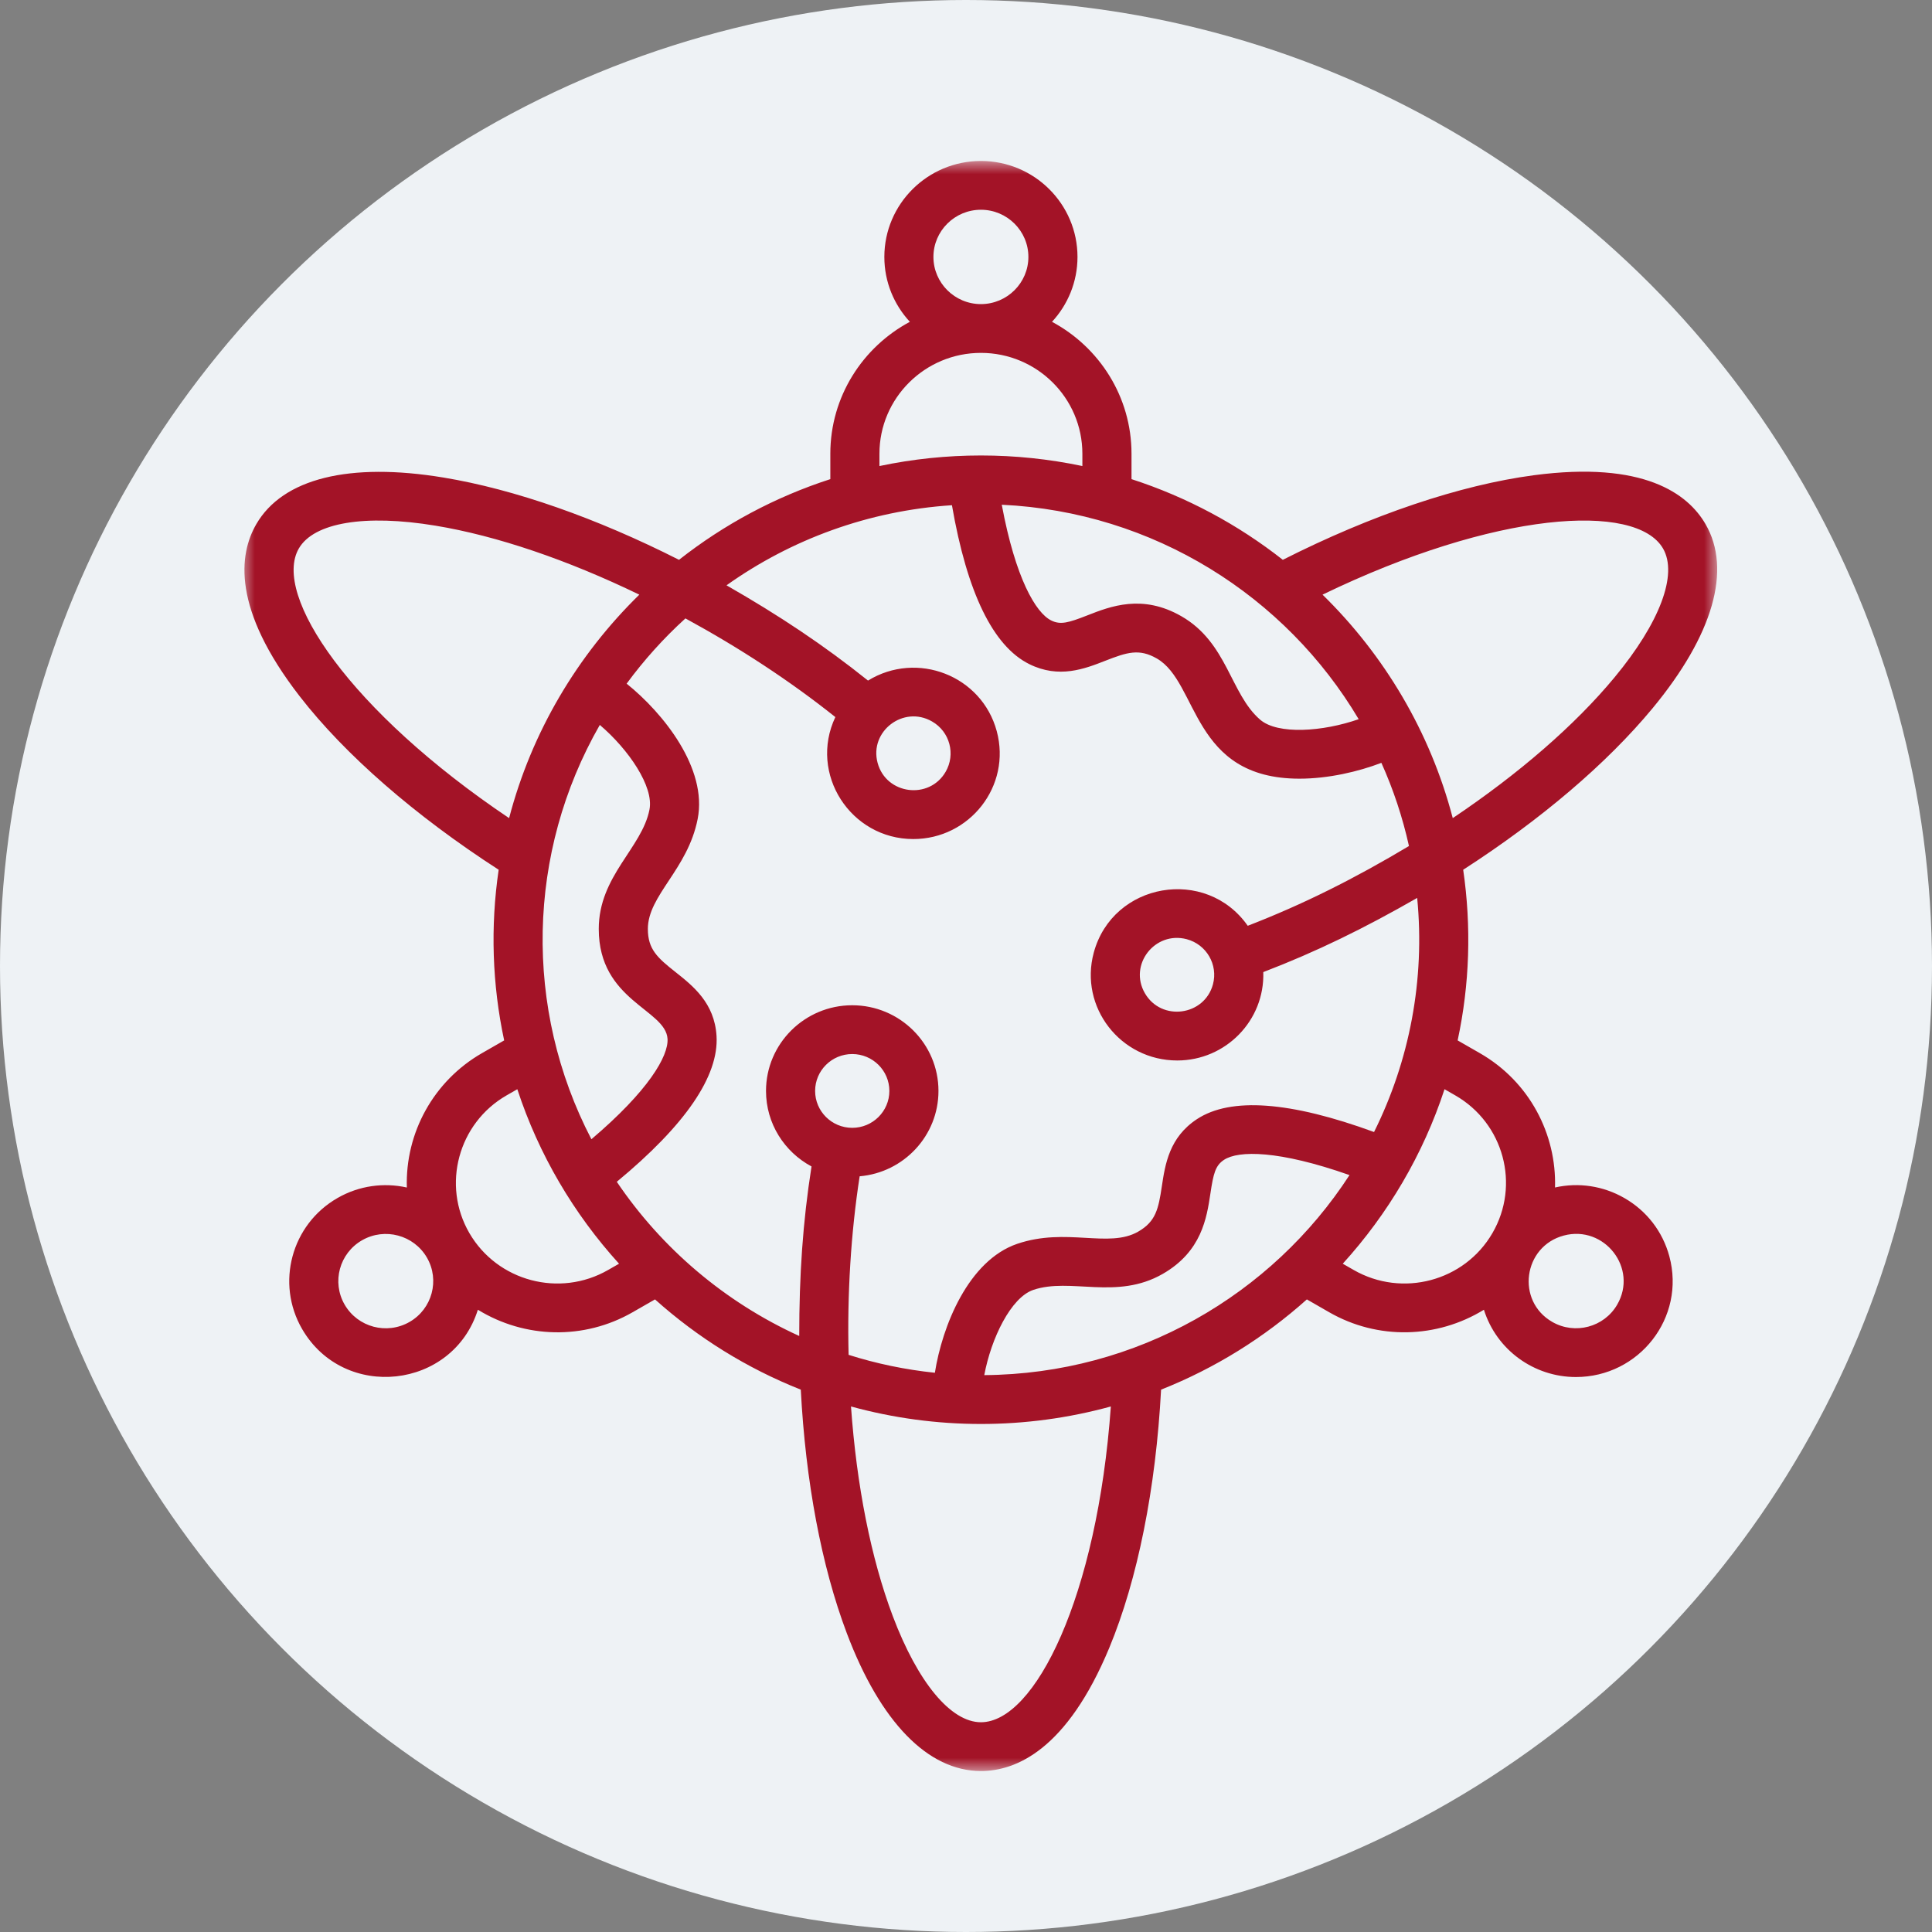
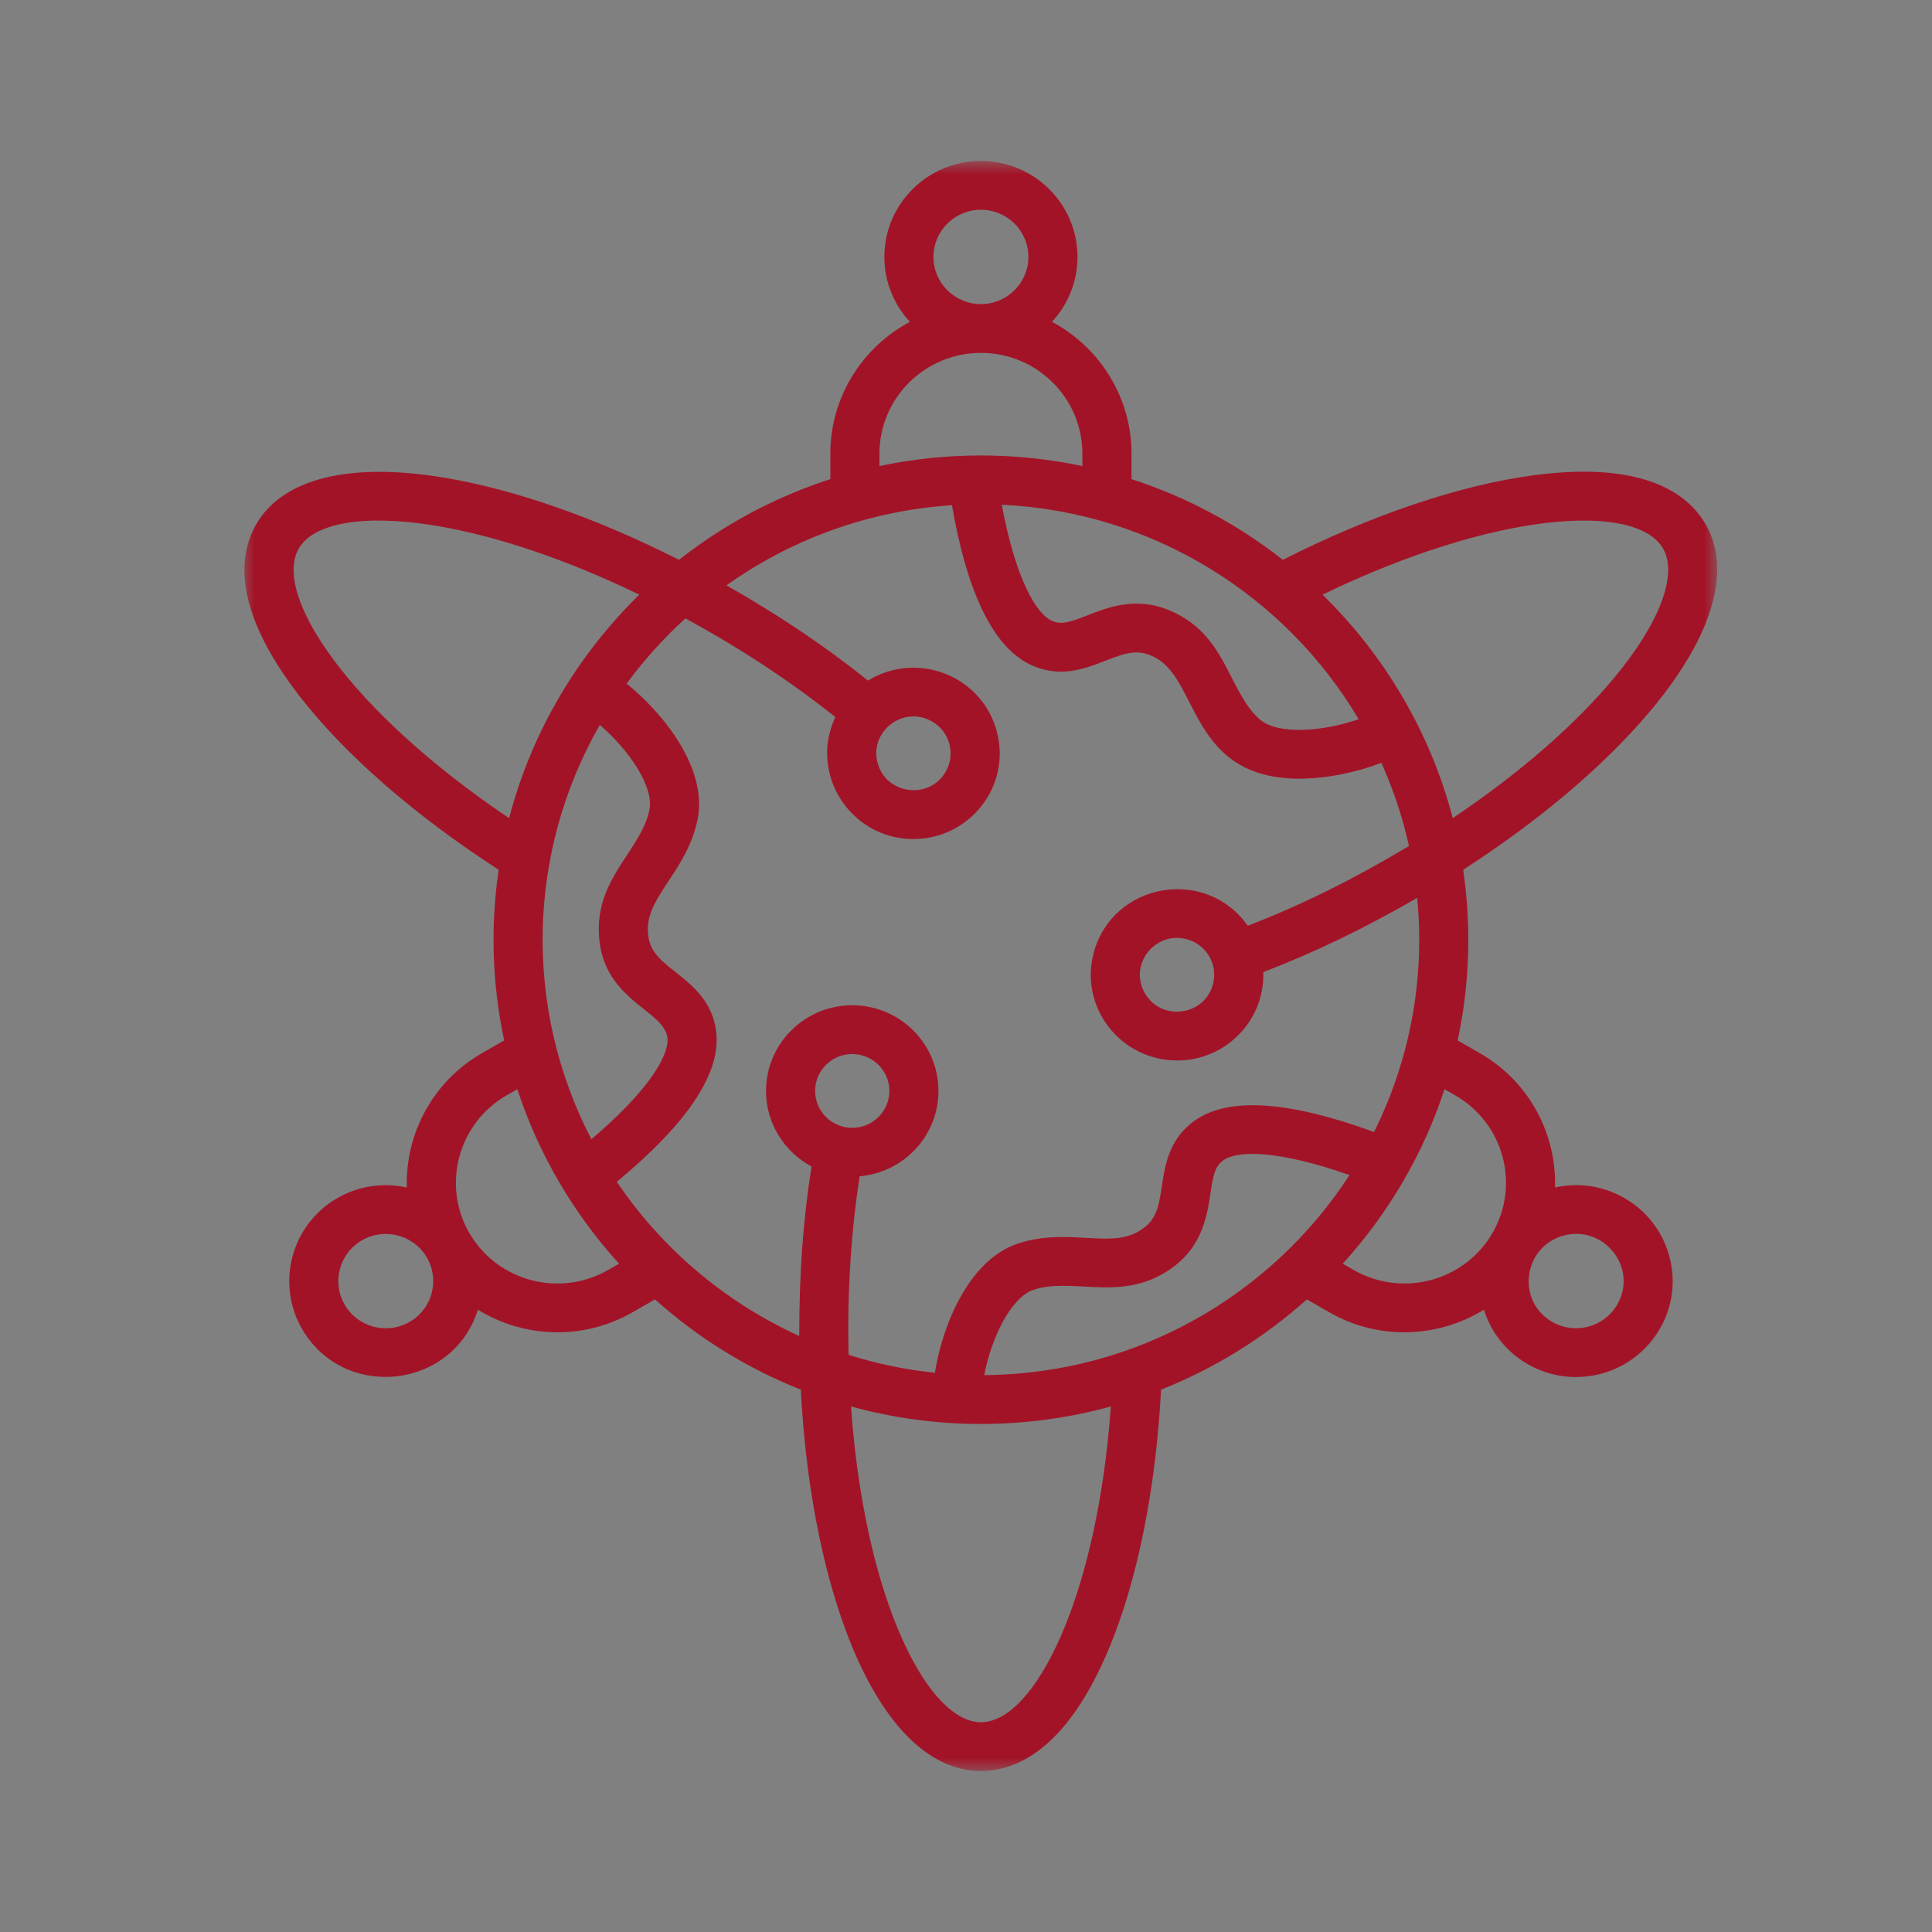
<svg xmlns="http://www.w3.org/2000/svg" width="72" height="72" viewBox="0 0 72 72" fill="none">
  <rect x="0" y="0" width="72" height="72" fill="#808080" stroke="none" />
-   <circle cx="36" cy="36" r="36" fill="#EEF2F5" />
  <mask id="mask0_1341_6329" style="mask-type:luminance" maskUnits="userSpaceOnUse" x="9" y="6" width="55" height="60">
    <path d="M9 6H64V66H9V6Z" fill="white" />
  </mask>
  <g mask="url(#mask0_1341_6329)">
-     <path fill-rule="evenodd" clip-rule="evenodd" d="M60.267 48.622C59.78 49.461 58.695 49.75 57.85 49.265C56.487 48.483 56.765 46.449 58.278 46.045C59.785 45.643 61.058 47.261 60.267 48.622ZM50.451 47.33C52.259 48.366 54.577 47.75 55.618 45.955C56.661 44.16 56.041 41.859 54.234 40.822L53.833 40.592C53.036 43.027 51.73 45.235 50.041 47.095L50.451 47.33ZM36.681 51.247C36.938 49.871 37.675 48.356 38.505 48.072C39.892 47.599 41.611 48.462 43.329 47.476C44.784 46.642 44.971 45.389 45.109 44.476C45.22 43.735 45.293 43.436 45.615 43.224C46.155 42.869 47.654 42.863 50.292 43.792C47.404 48.242 42.385 51.204 36.681 51.247ZM36.556 64.183C35.434 64.183 34.206 62.703 33.271 60.227C32.458 58.072 31.924 55.366 31.714 52.415C34.877 53.285 38.236 53.285 41.398 52.415C40.892 59.508 38.568 64.183 36.556 64.183ZM30.377 40.656C30.377 39.898 30.997 39.281 31.76 39.281C32.524 39.281 33.144 39.898 33.144 40.656C33.144 41.414 32.524 42.031 31.76 42.031C30.997 42.031 30.377 41.414 30.377 40.656ZM45.203 36.685C44.883 37.863 43.283 38.075 42.668 37.017C42.051 35.956 43.037 34.688 44.225 35.001C44.961 35.196 45.401 35.951 45.203 36.685ZM34.733 26.886C35.4 27.267 35.62 28.11 35.241 28.763C34.629 29.818 33.025 29.614 32.706 28.431C32.388 27.255 33.669 26.274 34.733 26.886ZM22.986 44.042C25.544 41.927 26.795 40.1 26.703 38.604C26.628 37.376 25.823 36.741 25.178 36.229C24.499 35.693 24.144 35.376 24.144 34.62C24.143 33.365 25.63 32.404 26 30.52C26.371 28.639 24.727 26.582 23.353 25.478C24.001 24.596 24.735 23.781 25.544 23.046C27.56 24.144 29.437 25.373 31.131 26.723C30.131 28.836 31.698 31.269 34.036 31.269C36.136 31.269 37.697 29.296 37.146 27.249C36.587 25.176 34.177 24.241 32.348 25.363C30.701 24.044 29.041 22.939 27.075 21.813C29.474 20.107 32.358 19.031 35.476 18.828C36.041 22.089 37.008 24.081 38.359 24.75C39.466 25.299 40.423 24.926 41.19 24.625C42 24.309 42.452 24.161 43.111 24.54C44.674 25.436 44.398 29.019 48.426 29.019C49.507 29.019 50.624 28.756 51.48 28.429C51.923 29.414 52.269 30.451 52.508 31.529C50.498 32.731 48.579 33.698 46.5 34.501C44.947 32.285 41.471 32.879 40.761 35.503C40.213 37.531 41.756 39.521 43.873 39.521C45.679 39.521 47.138 38.03 47.079 36.227C49.067 35.465 50.836 34.597 52.814 33.463C53.112 36.519 52.525 39.538 51.207 42.187C48.084 41.044 45.864 40.88 44.607 41.707C43.573 42.386 43.421 43.396 43.299 44.207C43.171 45.06 43.073 45.523 42.414 45.901C41.318 46.53 39.739 45.732 37.911 46.353C36.084 46.975 35.113 49.426 34.84 51.159C33.732 51.043 32.656 50.818 31.625 50.491C31.568 48.246 31.713 45.924 32.037 43.837C33.68 43.697 34.974 42.325 34.974 40.656C34.974 38.895 33.533 37.463 31.76 37.463C29.989 37.463 28.547 38.895 28.547 40.656C28.547 41.872 29.233 42.93 30.243 43.47C29.916 45.552 29.785 47.525 29.785 49.788C27.02 48.53 24.666 46.529 22.986 44.042ZM17.493 45.955C18.537 47.75 20.854 48.366 22.66 47.33L23.07 47.095C21.382 45.235 20.077 43.027 19.279 40.592L18.878 40.822C17.078 41.856 16.453 44.165 17.493 45.955ZM15.262 49.265C14.414 49.751 13.335 49.464 12.845 48.622C12.357 47.782 12.647 46.706 13.493 46.221C14.337 45.736 15.421 46.025 15.909 46.865C16.397 47.703 16.106 48.781 15.262 49.265ZM24.204 30.171C24.374 29.314 23.422 27.925 22.353 27.016C19.629 31.768 19.507 37.589 22.04 42.456C24.17 40.648 24.916 39.355 24.877 38.714C24.808 37.613 22.315 37.297 22.314 34.622C22.312 32.645 23.925 31.603 24.204 30.171ZM11.137 20.439C10.133 22.17 13.045 26.506 18.973 30.489C19.811 27.281 21.517 24.418 23.826 22.161C21.146 20.864 18.516 19.968 16.228 19.59C13.601 19.156 11.698 19.474 11.137 20.439ZM32.774 16.909C32.774 14.835 34.471 13.151 36.556 13.151C38.642 13.151 40.337 14.835 40.337 16.909V17.368C37.844 16.843 35.268 16.843 32.774 17.368V16.909ZM36.556 7.817C37.531 7.817 38.325 8.606 38.325 9.575C38.325 10.543 37.531 11.333 36.556 11.333C35.581 11.333 34.786 10.543 34.786 9.575C34.786 8.606 35.581 7.817 36.556 7.817ZM50.634 26.802C47.915 22.22 42.997 19.076 37.333 18.81C37.843 21.548 38.598 22.837 39.176 23.123C39.523 23.295 39.82 23.208 40.52 22.934C41.386 22.594 42.572 22.131 44.026 22.965C45.746 23.951 45.847 25.855 46.959 26.818C47.62 27.39 49.306 27.267 50.634 26.802ZM61.975 20.439C60.968 18.708 55.727 19.045 49.287 22.161C51.594 24.418 53.302 27.282 54.14 30.489C56.605 28.834 58.697 27.021 60.169 25.244C61.861 23.201 62.535 21.404 61.975 20.439ZM60.535 44.647C59.745 44.194 58.834 44.057 57.951 44.254C58.01 42.267 57 40.309 55.148 39.247L54.322 38.773C54.771 36.688 54.838 34.535 54.529 32.413C57.415 30.552 59.877 28.459 61.583 26.399C63.843 23.668 64.546 21.229 63.559 19.531C62.903 18.401 61.26 17.167 57.159 17.711C54.414 18.075 51.113 19.189 47.807 20.863C46.139 19.551 44.235 18.525 42.168 17.856V16.909C42.168 14.785 40.966 12.935 39.205 11.993C39.793 11.357 40.155 10.507 40.155 9.575C40.155 7.602 38.541 5.999 36.556 5.999C34.572 5.999 32.957 7.602 32.957 9.575C32.957 10.507 33.318 11.357 33.908 11.993C32.146 12.935 30.944 14.785 30.944 16.909V17.856C28.878 18.524 26.973 19.55 25.305 20.863C22.236 19.309 19.18 18.235 16.528 17.797C13.017 17.217 10.54 17.832 9.553 19.531C8.896 20.66 8.644 22.689 11.166 25.945C12.854 28.125 15.475 30.405 18.584 32.413C18.272 34.534 18.343 36.69 18.789 38.773L17.963 39.247C16.163 40.281 15.1 42.211 15.162 44.255C14.312 44.066 13.39 44.179 12.577 44.647C10.859 45.632 10.269 47.823 11.26 49.531C12.825 52.223 16.877 51.775 17.809 48.81C19.56 49.885 21.764 49.944 23.575 48.904L24.41 48.425C25.994 49.844 27.831 50.991 29.843 51.788C30.021 55.203 30.614 58.367 31.558 60.865C32.807 64.176 34.583 66.001 36.556 66.001C37.868 66.001 39.764 65.203 41.341 61.406C42.396 58.862 43.075 55.467 43.27 51.788C45.282 50.991 47.117 49.844 48.703 48.425L49.536 48.904C51.345 49.943 53.55 49.885 55.301 48.81C55.773 50.313 57.171 51.318 58.729 51.318C61.087 51.318 62.828 49.103 62.211 46.817C61.962 45.895 61.367 45.124 60.535 44.647Z" fill="#A31327" />
+     <path fill-rule="evenodd" clip-rule="evenodd" d="M60.267 48.622C59.78 49.461 58.695 49.75 57.85 49.265C56.487 48.483 56.765 46.449 58.278 46.045C59.785 45.643 61.058 47.261 60.267 48.622ZM50.451 47.33C52.259 48.366 54.577 47.75 55.618 45.955C56.661 44.16 56.041 41.859 54.234 40.822L53.833 40.592C53.036 43.027 51.73 45.235 50.041 47.095L50.451 47.33ZM36.681 51.247C36.938 49.871 37.675 48.356 38.505 48.072C39.892 47.599 41.611 48.462 43.329 47.476C44.784 46.642 44.971 45.389 45.109 44.476C45.22 43.735 45.293 43.436 45.615 43.224C46.155 42.869 47.654 42.863 50.292 43.792C47.404 48.242 42.385 51.204 36.681 51.247ZM36.556 64.183C35.434 64.183 34.206 62.703 33.271 60.227C32.458 58.072 31.924 55.366 31.714 52.415C34.877 53.285 38.236 53.285 41.398 52.415C40.892 59.508 38.568 64.183 36.556 64.183ZM30.377 40.656C30.377 39.898 30.997 39.281 31.76 39.281C32.524 39.281 33.144 39.898 33.144 40.656C33.144 41.414 32.524 42.031 31.76 42.031C30.997 42.031 30.377 41.414 30.377 40.656ZM45.203 36.685C44.883 37.863 43.283 38.075 42.668 37.017C42.051 35.956 43.037 34.688 44.225 35.001C44.961 35.196 45.401 35.951 45.203 36.685ZM34.733 26.886C35.4 27.267 35.62 28.11 35.241 28.763C34.629 29.818 33.025 29.614 32.706 28.431C32.388 27.255 33.669 26.274 34.733 26.886ZM22.986 44.042C25.544 41.927 26.795 40.1 26.703 38.604C26.628 37.376 25.823 36.741 25.178 36.229C24.499 35.693 24.144 35.376 24.144 34.62C24.143 33.365 25.63 32.404 26 30.52C26.371 28.639 24.727 26.582 23.353 25.478C24.001 24.596 24.735 23.781 25.544 23.046C27.56 24.144 29.437 25.373 31.131 26.723C30.131 28.836 31.698 31.269 34.036 31.269C36.136 31.269 37.697 29.296 37.146 27.249C36.587 25.176 34.177 24.241 32.348 25.363C30.701 24.044 29.041 22.939 27.075 21.813C29.474 20.107 32.358 19.031 35.476 18.828C36.041 22.089 37.008 24.081 38.359 24.75C39.466 25.299 40.423 24.926 41.19 24.625C42 24.309 42.452 24.161 43.111 24.54C44.674 25.436 44.398 29.019 48.426 29.019C49.507 29.019 50.624 28.756 51.48 28.429C51.923 29.414 52.269 30.451 52.508 31.529C50.498 32.731 48.579 33.698 46.5 34.501C44.947 32.285 41.471 32.879 40.761 35.503C40.213 37.531 41.756 39.521 43.873 39.521C45.679 39.521 47.138 38.03 47.079 36.227C49.067 35.465 50.836 34.597 52.814 33.463C53.112 36.519 52.525 39.538 51.207 42.187C48.084 41.044 45.864 40.88 44.607 41.707C43.573 42.386 43.421 43.396 43.299 44.207C43.171 45.06 43.073 45.523 42.414 45.901C41.318 46.53 39.739 45.732 37.911 46.353C36.084 46.975 35.113 49.426 34.84 51.159C33.732 51.043 32.656 50.818 31.625 50.491C31.568 48.246 31.713 45.924 32.037 43.837C33.68 43.697 34.974 42.325 34.974 40.656C34.974 38.895 33.533 37.463 31.76 37.463C29.989 37.463 28.547 38.895 28.547 40.656C28.547 41.872 29.233 42.93 30.243 43.47C29.916 45.552 29.785 47.525 29.785 49.788C27.02 48.53 24.666 46.529 22.986 44.042ZM17.493 45.955C18.537 47.75 20.854 48.366 22.66 47.33L23.07 47.095C21.382 45.235 20.077 43.027 19.279 40.592L18.878 40.822C17.078 41.856 16.453 44.165 17.493 45.955ZM15.262 49.265C14.414 49.751 13.335 49.464 12.845 48.622C12.357 47.782 12.647 46.706 13.493 46.221C14.337 45.736 15.421 46.025 15.909 46.865C16.397 47.703 16.106 48.781 15.262 49.265ZM24.204 30.171C24.374 29.314 23.422 27.925 22.353 27.016C19.629 31.768 19.507 37.589 22.04 42.456C24.17 40.648 24.916 39.355 24.877 38.714C24.808 37.613 22.315 37.297 22.314 34.622C22.312 32.645 23.925 31.603 24.204 30.171ZM11.137 20.439C10.133 22.17 13.045 26.506 18.973 30.489C19.811 27.281 21.517 24.418 23.826 22.161C21.146 20.864 18.516 19.968 16.228 19.59C13.601 19.156 11.698 19.474 11.137 20.439ZM32.774 16.909C32.774 14.835 34.471 13.151 36.556 13.151C38.642 13.151 40.337 14.835 40.337 16.909V17.368C37.844 16.843 35.268 16.843 32.774 17.368ZM36.556 7.817C37.531 7.817 38.325 8.606 38.325 9.575C38.325 10.543 37.531 11.333 36.556 11.333C35.581 11.333 34.786 10.543 34.786 9.575C34.786 8.606 35.581 7.817 36.556 7.817ZM50.634 26.802C47.915 22.22 42.997 19.076 37.333 18.81C37.843 21.548 38.598 22.837 39.176 23.123C39.523 23.295 39.82 23.208 40.52 22.934C41.386 22.594 42.572 22.131 44.026 22.965C45.746 23.951 45.847 25.855 46.959 26.818C47.62 27.39 49.306 27.267 50.634 26.802ZM61.975 20.439C60.968 18.708 55.727 19.045 49.287 22.161C51.594 24.418 53.302 27.282 54.14 30.489C56.605 28.834 58.697 27.021 60.169 25.244C61.861 23.201 62.535 21.404 61.975 20.439ZM60.535 44.647C59.745 44.194 58.834 44.057 57.951 44.254C58.01 42.267 57 40.309 55.148 39.247L54.322 38.773C54.771 36.688 54.838 34.535 54.529 32.413C57.415 30.552 59.877 28.459 61.583 26.399C63.843 23.668 64.546 21.229 63.559 19.531C62.903 18.401 61.26 17.167 57.159 17.711C54.414 18.075 51.113 19.189 47.807 20.863C46.139 19.551 44.235 18.525 42.168 17.856V16.909C42.168 14.785 40.966 12.935 39.205 11.993C39.793 11.357 40.155 10.507 40.155 9.575C40.155 7.602 38.541 5.999 36.556 5.999C34.572 5.999 32.957 7.602 32.957 9.575C32.957 10.507 33.318 11.357 33.908 11.993C32.146 12.935 30.944 14.785 30.944 16.909V17.856C28.878 18.524 26.973 19.55 25.305 20.863C22.236 19.309 19.18 18.235 16.528 17.797C13.017 17.217 10.54 17.832 9.553 19.531C8.896 20.66 8.644 22.689 11.166 25.945C12.854 28.125 15.475 30.405 18.584 32.413C18.272 34.534 18.343 36.69 18.789 38.773L17.963 39.247C16.163 40.281 15.1 42.211 15.162 44.255C14.312 44.066 13.39 44.179 12.577 44.647C10.859 45.632 10.269 47.823 11.26 49.531C12.825 52.223 16.877 51.775 17.809 48.81C19.56 49.885 21.764 49.944 23.575 48.904L24.41 48.425C25.994 49.844 27.831 50.991 29.843 51.788C30.021 55.203 30.614 58.367 31.558 60.865C32.807 64.176 34.583 66.001 36.556 66.001C37.868 66.001 39.764 65.203 41.341 61.406C42.396 58.862 43.075 55.467 43.27 51.788C45.282 50.991 47.117 49.844 48.703 48.425L49.536 48.904C51.345 49.943 53.55 49.885 55.301 48.81C55.773 50.313 57.171 51.318 58.729 51.318C61.087 51.318 62.828 49.103 62.211 46.817C61.962 45.895 61.367 45.124 60.535 44.647Z" fill="#A31327" />
  </g>
</svg>